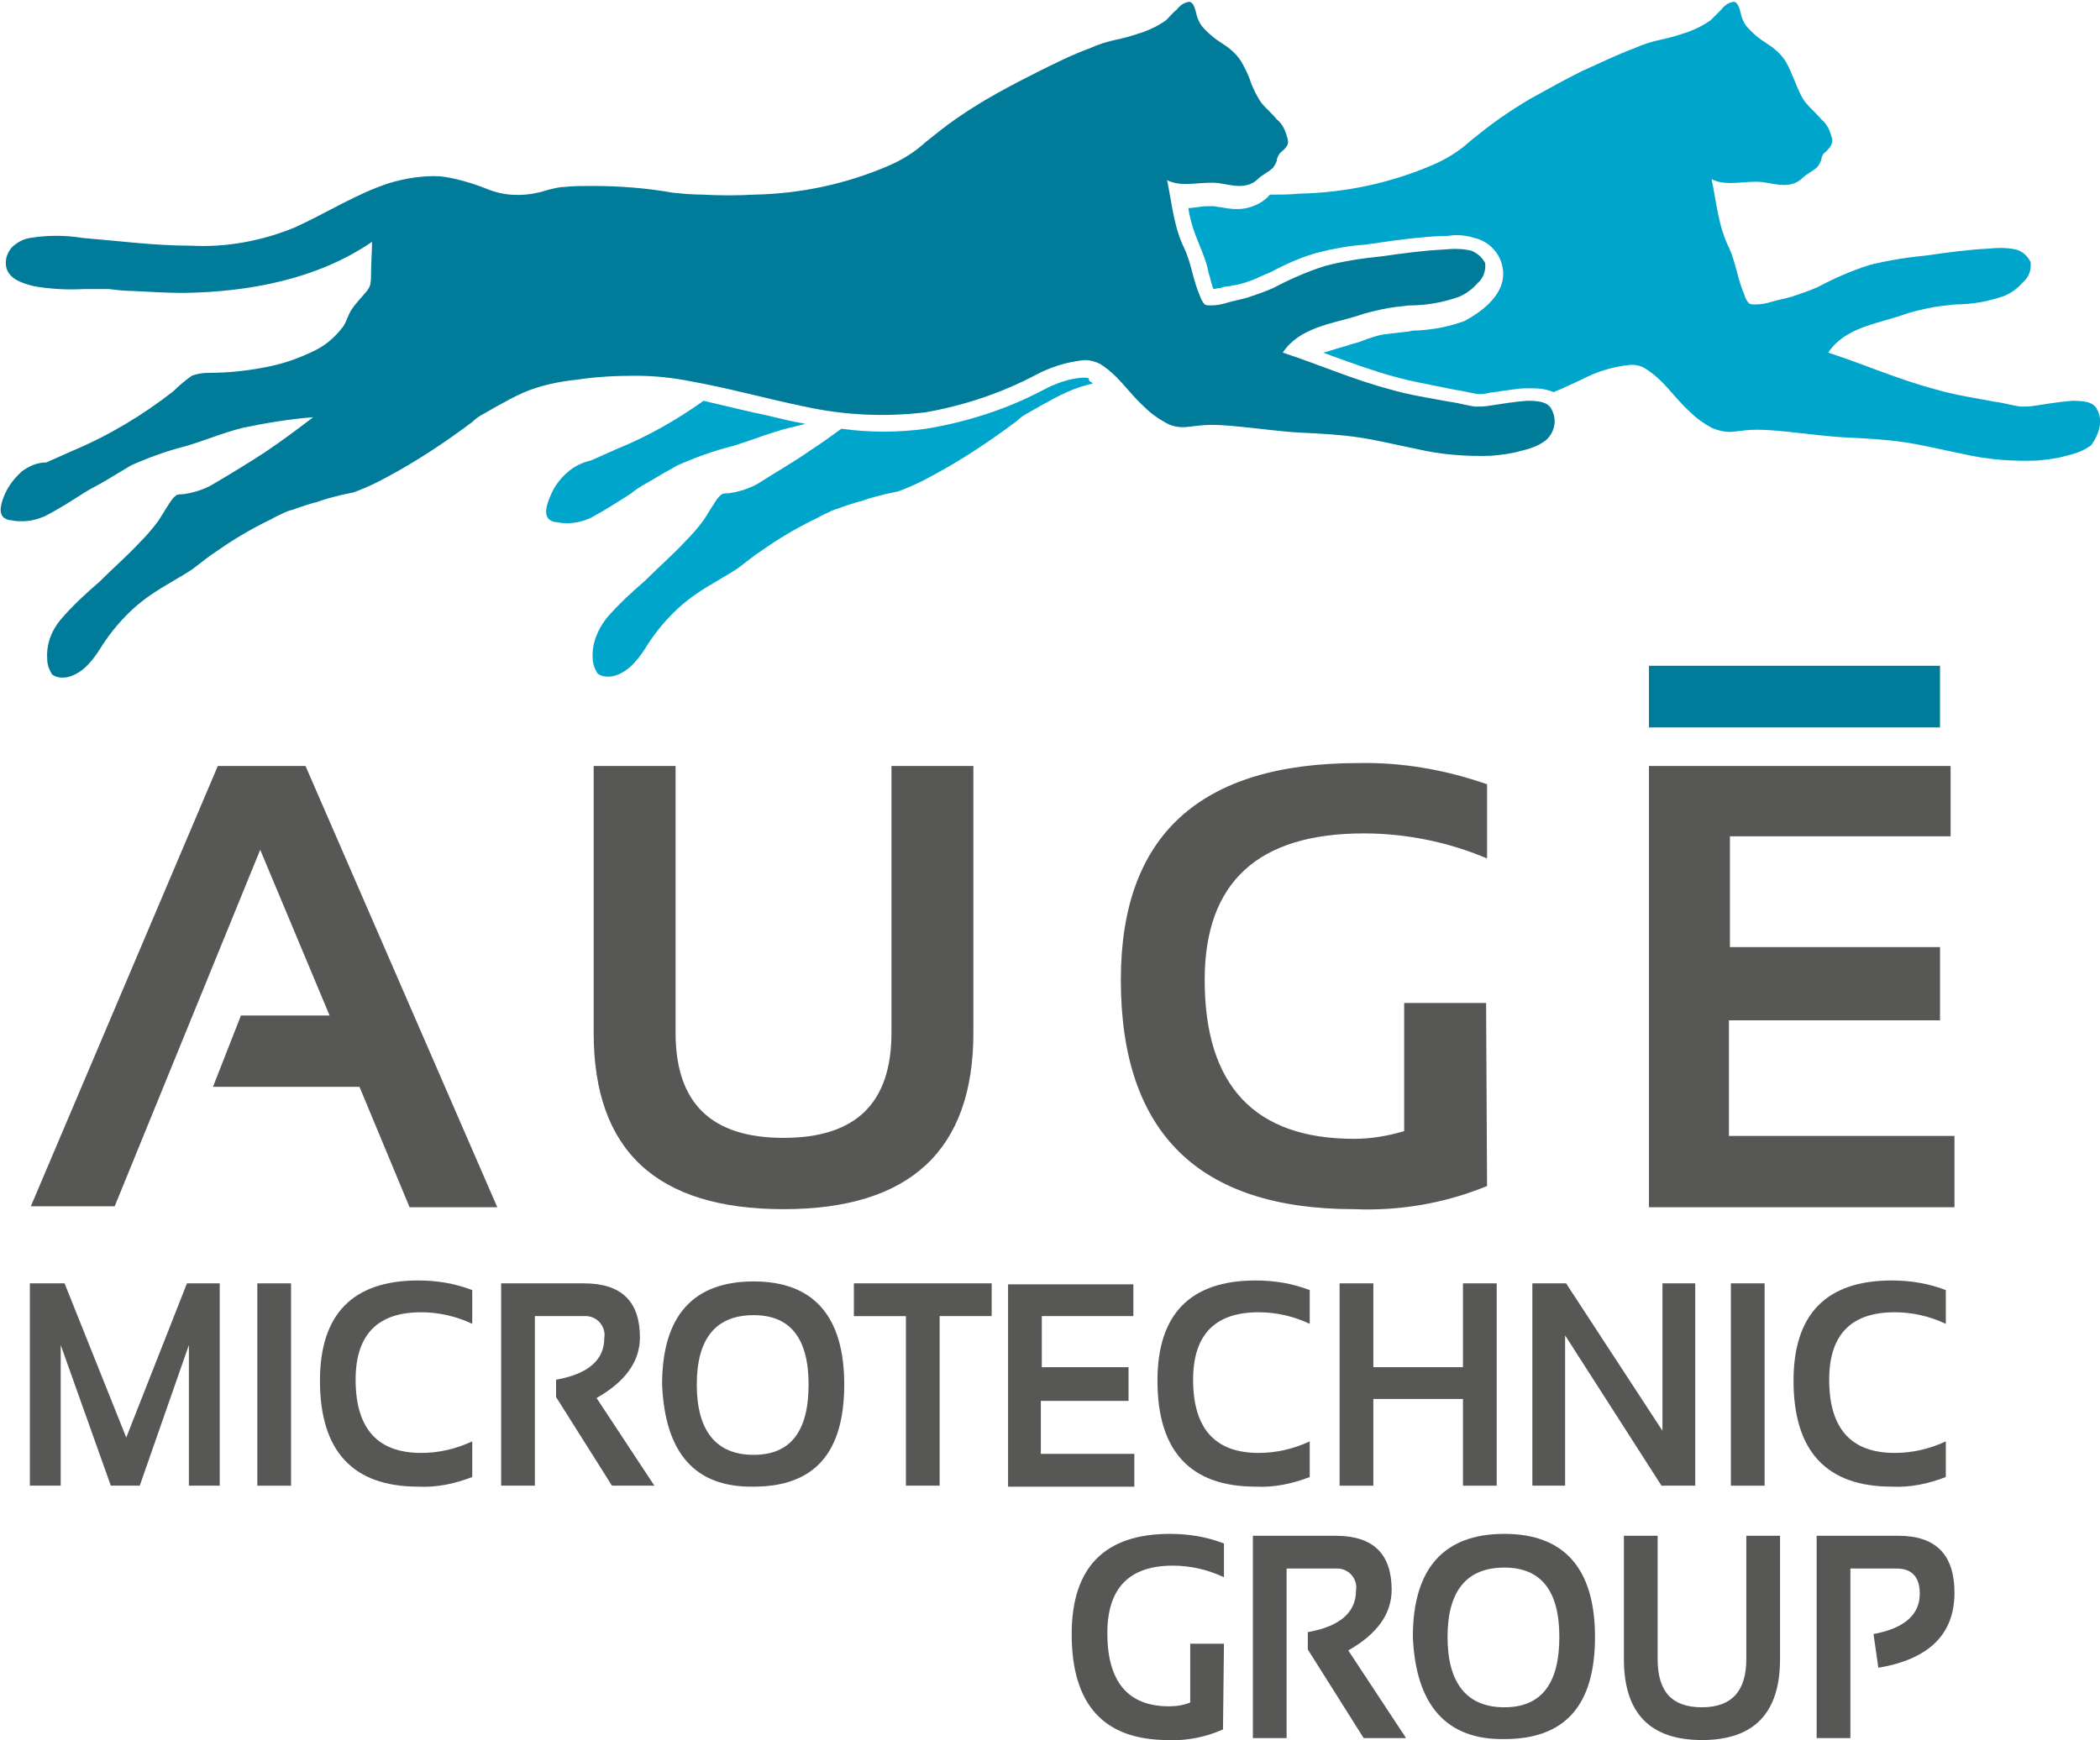
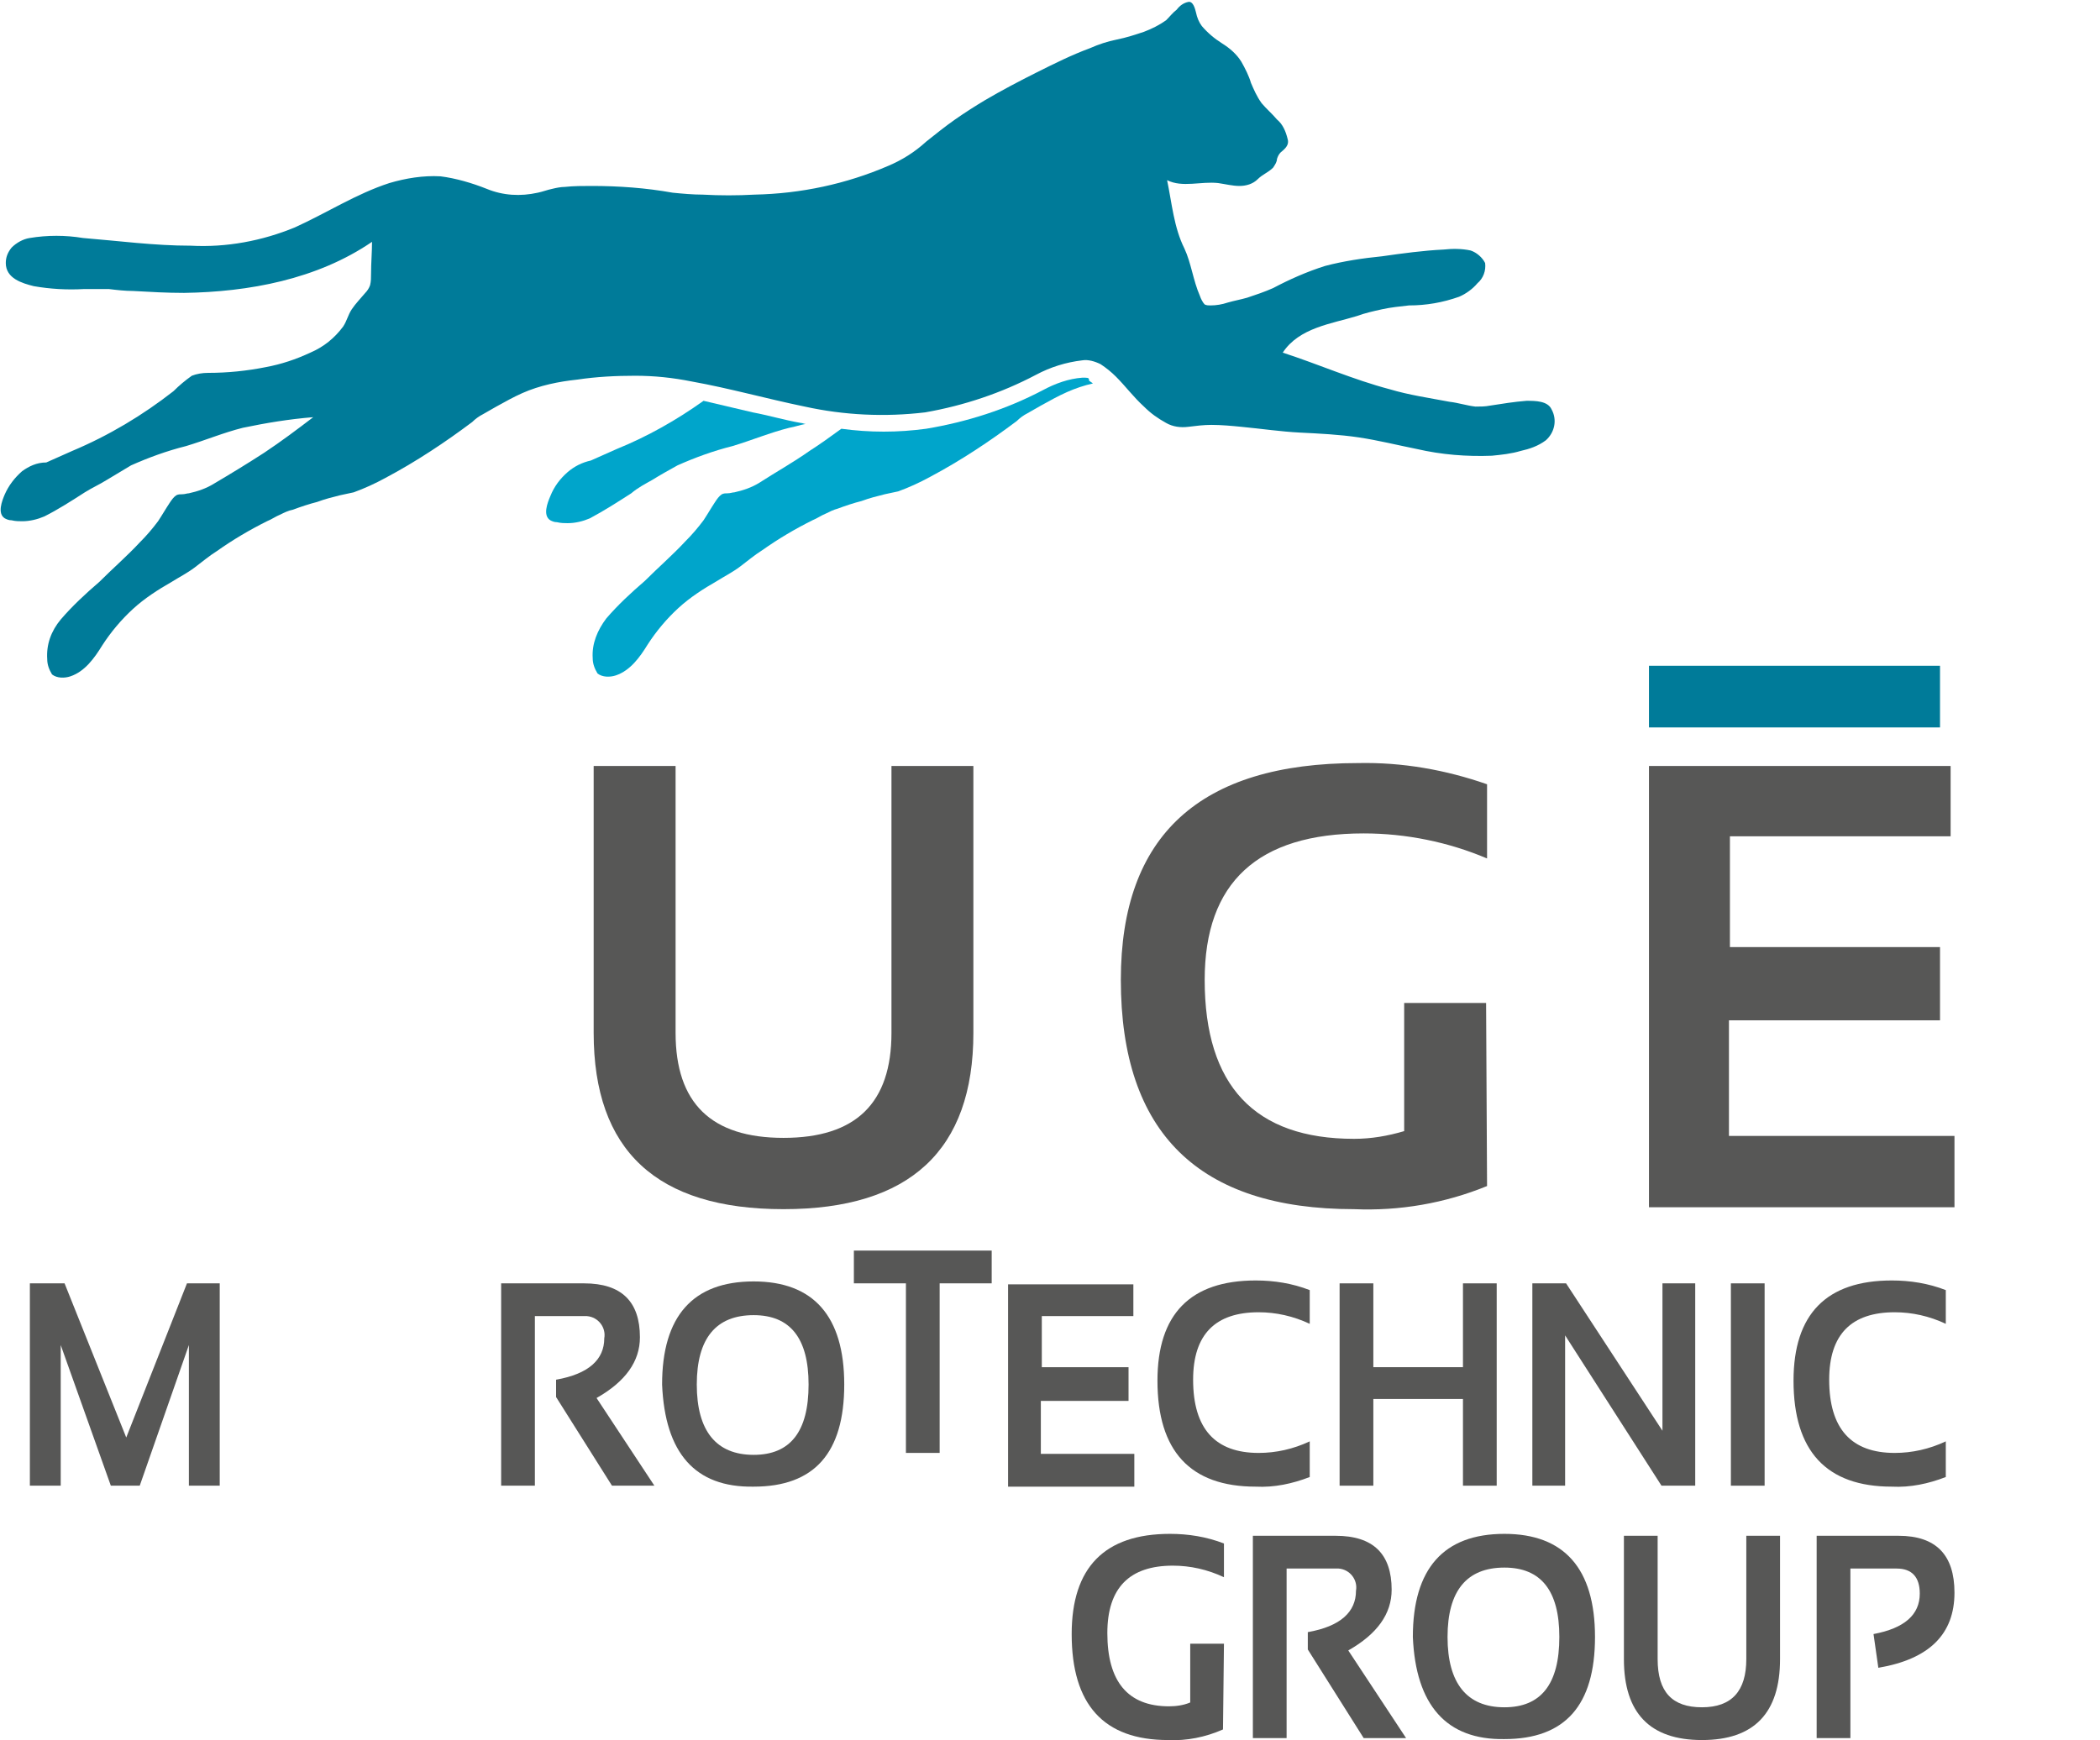
<svg xmlns="http://www.w3.org/2000/svg" version="1.1" id="Calque_1" x="0px" y="0px" viewBox="0 0 217.9 180.6" style="enable-background:new 0 0 217.9 180.6;" xml:space="preserve">
  <style type="text/css">
	.st0{fill:#575756;}
	.st1{fill:#007B99;}
	.st2{fill:#00A5CB;}
</style>
  <g id="group">
    <path id="Tracé_350" class="st0" d="M188.5,180.4v-21h8.5c3.9,0,5.8,2,5.8,5.9c0,4.3-2.6,6.9-7.9,7.8l-0.5-3.5   c3.2-0.6,4.8-2,4.8-4.2c0-1.7-0.8-2.6-2.4-2.6H192v17.6L188.5,180.4z" />
    <path id="Tracé_349" class="st0" d="M168.5,172.2v-12.8h3.5v12.8c0,3.4,1.5,5,4.6,5c3.1,0,4.6-1.7,4.6-5v-12.8h3.5v12.8   c0,5.6-2.7,8.4-8.1,8.4S168.5,177.8,168.5,172.2" />
    <path id="Tracé_348" class="st0" d="M146.6,169.9c0-7.1,3.2-10.7,9.5-10.7c6.2,0,9.4,3.6,9.4,10.7c0,7.1-3.1,10.6-9.4,10.6   C150.1,180.6,146.9,177,146.6,169.9 M156.1,177.2c3.8,0,5.7-2.4,5.7-7.3c0-4.8-1.9-7.2-5.7-7.2c-3.9,0-5.9,2.4-5.9,7.2   C150.2,174.7,152.2,177.2,156.1,177.2" />
    <path id="Tracé_347" class="st0" d="M130,180.4v-21h8.6c3.9,0,5.8,1.9,5.8,5.6c0,2.5-1.5,4.6-4.5,6.3l6,9.1h-4.4l-5.8-9.2v-1.8   c3.4-0.6,5-2.1,5-4.3c0.2-1.1-0.6-2.2-1.8-2.3c-0.2,0-0.4,0-0.6,0h-4.8v17.6H130z" />
    <path id="Tracé_346" class="st0" d="M126.9,179.5c-1.8,0.8-3.8,1.2-5.7,1.1c-6.7,0-10-3.7-10-11c0-6.9,3.4-10.4,10.2-10.4   c1.9,0,3.8,0.3,5.6,1v3.5c-1.7-0.8-3.5-1.2-5.3-1.2c-4.5,0-6.8,2.3-6.8,7c0,5,2.1,7.6,6.4,7.6c0.7,0,1.5-0.1,2.2-0.4v-6.1h3.5   L126.9,179.5z" />
  </g>
  <g id="microtechnic">
    <path id="Tracé_345" class="st0" d="M201.9,153.3c-1.8,0.7-3.7,1.1-5.6,1c-6.8,0-10.2-3.7-10.2-11c0-6.9,3.4-10.4,10.2-10.4   c1.9,0,3.8,0.3,5.6,1v3.5c-1.7-0.8-3.5-1.2-5.3-1.2c-4.5,0-6.8,2.3-6.8,7c0,5.1,2.3,7.6,6.8,7.6c1.8,0,3.6-0.4,5.3-1.2V153.3z" />
    <rect id="Rectangle_105" x="179.6" y="133.2" class="st0" width="3.5" height="21" />
    <path id="Tracé_344" class="st0" d="M159,154.2v-21h3.5l10,15.3v-15.3h3.4v21h-3.5l-10-15.6v15.6H159z" />
    <path id="Tracé_343" class="st0" d="M139,154.2v-21h3.5v8.7h9.3v-8.7h3.5v21h-3.5v-9h-9.3v9H139z" />
    <path id="Tracé_342" class="st0" d="M135.9,153.3c-1.8,0.7-3.7,1.1-5.6,1c-6.8,0-10.2-3.7-10.2-11c0-6.9,3.4-10.4,10.2-10.4   c1.9,0,3.8,0.3,5.6,1v3.5c-1.7-0.8-3.5-1.2-5.3-1.2c-4.5,0-6.8,2.3-6.8,7c0,5.1,2.3,7.6,6.8,7.6c1.8,0,3.6-0.4,5.3-1.2V153.3z" />
    <path id="Tracé_341" class="st0" d="M117.6,133.2v3.4h-9.5v5.3h9v3.5h-9.1v5.5h9.7v3.4h-13.1v-21H117.6z" />
-     <path id="Tracé_340" class="st0" d="M102.9,133.2v3.4h-5.4v17.6H94v-17.6h-5.4v-3.4H102.9z" />
+     <path id="Tracé_340" class="st0" d="M102.9,133.2h-5.4v17.6H94v-17.6h-5.4v-3.4H102.9z" />
    <path id="Tracé_339" class="st0" d="M68.7,143.7c0-7.1,3.2-10.7,9.5-10.7c6.2,0,9.4,3.6,9.4,10.7c0,7.1-3.1,10.6-9.4,10.6   C72.1,154.4,69,150.8,68.7,143.7 M78.2,151c3.8,0,5.7-2.4,5.7-7.3c0-4.8-1.9-7.2-5.7-7.2c-3.9,0-5.9,2.4-5.9,7.2   C72.3,148.5,74.3,151,78.2,151" />
    <path id="Tracé_338" class="st0" d="M52,154.2v-21h8.6c3.9,0,5.8,1.9,5.8,5.6c0,2.5-1.5,4.6-4.5,6.3l6,9.1h-4.4l-5.8-9.2v-1.8   c3.4-0.6,5-2.1,5-4.3c0.2-1.1-0.6-2.2-1.8-2.3c-0.2,0-0.4,0-0.6,0h-4.8v17.6L52,154.2z" />
-     <path id="Tracé_337" class="st0" d="M49,153.3c-1.8,0.7-3.7,1.1-5.6,1c-6.8,0-10.2-3.7-10.2-11c0-6.9,3.4-10.4,10.2-10.4   c1.9,0,3.8,0.3,5.6,1v3.5c-1.7-0.8-3.5-1.2-5.3-1.2c-4.5,0-6.8,2.3-6.8,7c0,5.1,2.3,7.6,6.8,7.6c1.8,0,3.6-0.4,5.3-1.2V153.3z" />
-     <rect id="Rectangle_102" x="26.7" y="133.2" class="st0" width="3.5" height="21" />
    <path id="Tracé_336" class="st0" d="M19.4,133.2l-6.3,16l-6.4-16H3.1v21h3.2v-14.6l5.2,14.6h3l5.1-14.6v14.6h3.2v-21H19.4z" />
  </g>
  <g id="auge">
    <path id="Tracé_353" class="st0" d="M202.4,79.5v7.3h-22.9v11.5h21.8v7.6h-21.9v12h23.4v7.4h-31.7V79.5H202.4z" />
    <rect x="171.1" y="69.1" class="st1" width="30.2" height="6.4" />
    <path id="Tracé_352" class="st0" d="M154.3,123.1c-4.4,1.8-9.1,2.6-13.8,2.4c-16.1,0-24.2-7.9-24.2-23.8c0-15,8.2-22.5,24.6-22.5   c4.6-0.1,9.1,0.7,13.4,2.2v7.7c-4-1.7-8.4-2.6-12.8-2.6c-11,0-16.5,5.1-16.5,15.2c0,11,5.2,16.5,15.5,16.5c1.8,0,3.5-0.3,5.2-0.8   v-13.3h8.5L154.3,123.1z" />
    <path id="Tracé_351" class="st0" d="M61.6,107.2V79.5h8.5v27.7c0,7.3,3.7,10.9,11.2,10.9c7.5,0,11.2-3.6,11.2-10.9V79.5h8.5v27.7   c0,12.2-6.6,18.3-19.7,18.3C68.1,125.5,61.6,119.4,61.6,107.2" />
-     <path id="Tracé_354" class="st0" d="M22.6,79.5L3.2,125.2h8.7l15.1-37l7.2,17.2h-9.2l-2.9,7.4h15.2l5.2,12.5h9.1L31.7,79.5   L22.6,79.5z" />
  </g>
  <g id="logo">
    <path class="st1" d="M161,42.5c-0.4-0.9-1.7-0.9-2.6-0.9c-1.3,0.1-2.5,0.3-3.8,0.5c-0.5,0.1-1,0.1-1.5,0.1   c-0.9-0.1-1.8-0.4-2.7-0.5c-2.1-0.4-4.2-0.7-6.2-1.3c-3.8-1-7.4-2.6-11.1-3.8c1.7-2.6,5.1-3,7.7-3.8c0.8-0.3,1.7-0.5,2.6-0.7   c0.9-0.2,1.9-0.3,2.8-0.4c1.8,0,3.5-0.3,5.2-0.9c0.7-0.3,1.4-0.8,1.9-1.4c0.6-0.5,0.9-1.3,0.8-2.1c-0.3-0.6-0.9-1.1-1.5-1.3   c-0.9-0.2-1.9-0.2-2.8-0.1c-2.1,0.1-4.3,0.4-6.4,0.7c-2,0.2-4,0.5-5.9,1c-1.9,0.6-3.7,1.4-5.4,2.3c-0.9,0.4-1.8,0.7-2.7,1   c-0.7,0.2-1.3,0.3-2,0.5c-0.6,0.2-1.2,0.3-1.8,0.3c-0.2,0-0.4,0-0.6-0.1c-0.2-0.2-0.4-0.6-0.5-0.9c-0.7-1.6-0.9-3.4-1.6-4.9   c-1.1-2.2-1.3-4.7-1.8-7.1c1.6,0.8,3.5,0.1,5.3,0.3c0.7,0.1,1.5,0.3,2.2,0.3c0.7,0,1.4-0.2,1.9-0.7c0.5-0.5,1.1-0.7,1.6-1.2   c0.2-0.3,0.4-0.6,0.4-0.9c0.1-0.3,0.2-0.5,0.4-0.7c0.5-0.4,0.9-0.8,0.7-1.4l0,0c-0.2-0.8-0.5-1.5-1.1-2c-0.5-0.6-1.1-1.1-1.6-1.7   c-0.5-0.7-0.8-1.4-1.1-2.1c-0.2-0.7-0.6-1.5-1-2.2c-0.5-0.8-1.2-1.4-2-1.9c-0.8-0.5-1.5-1.1-2.1-1.8c-0.3-0.4-0.5-0.9-0.6-1.4   c-0.1-0.4-0.3-1.2-0.8-1.1c-0.5,0.1-0.9,0.4-1.2,0.8c-0.4,0.3-0.7,0.7-1.1,1.1c-0.7,0.5-1.5,0.9-2.3,1.2c-0.9,0.3-1.8,0.6-2.8,0.8   c-1,0.2-1.9,0.5-2.8,0.9c-1.9,0.7-3.7,1.6-5.5,2.5c-1.8,0.9-3.7,1.9-5.4,2.9c-1,0.6-2.1,1.3-3.1,2c-1,0.7-2,1.5-3,2.3c0,0,0,0,0,0   c-1.2,1.1-2.5,1.9-3.9,2.5c-4.4,1.9-9.1,2.9-13.9,3c-1.8,0.1-3.6,0.1-5.4,0c-1,0-2.1-0.1-3.1-0.2c-2.8-0.5-5.6-0.7-8.4-0.7   c-0.9,0-1.9,0-2.8,0.1c-0.4,0-0.9,0.1-1.3,0.2c-0.5,0.1-1,0.3-1.5,0.4c-1.8,0.4-3.6,0.3-5.3-0.4c-1.5-0.6-3.2-1.1-4.8-1.3   c-1.8-0.1-3.6,0.2-5.3,0.7c-3.4,1.1-6.5,3.1-9.8,4.6c-3.4,1.4-7.1,2.1-10.8,1.9c-3.8,0-7.5-0.5-11.2-0.8c-1.8-0.3-3.7-0.3-5.5,0   c-0.7,0.1-1.4,0.5-1.9,1c-0.4,0.5-0.6,1-0.6,1.6c0,1.6,1.7,2.1,2.9,2.4c1.7,0.3,3.5,0.4,5.2,0.3c0.9,0,1.7,0,2.6,0   c0.8,0.1,1.7,0.2,2.5,0.2c1.8,0.1,3.5,0.2,5.3,0.2c6.7-0.1,13.8-1.4,19.5-5.3c0,1.1-0.1,2.2-0.1,3.3c0,0.4,0,0.8-0.1,1.2   c-0.1,0.3-0.3,0.6-0.5,0.8c-0.5,0.6-1,1.1-1.4,1.7c-0.4,0.6-0.5,1.2-0.9,1.8c-0.9,1.2-2,2.1-3.4,2.7c-1.5,0.7-3,1.2-4.6,1.5   c-2,0.4-4,0.6-6,0.6c-0.6,0-1.2,0.1-1.7,0.3c-0.7,0.5-1.3,1-1.9,1.6c-3.2,2.5-6.7,4.6-10.5,6.2c-0.9,0.4-1.8,0.8-2.7,1.2   C3.8,48,3,48.4,2.3,48.9c-0.8,0.7-1.4,1.5-1.8,2.4c-0.3,0.7-0.8,2,0,2.5c0.2,0.1,0.4,0.2,0.7,0.2c0.4,0.1,0.8,0.1,1.1,0.1   c0.8,0,1.6-0.2,2.3-0.5C6,52.9,7.4,52,8.8,51.1c0.8-0.5,1.5-0.8,2.3-1.3c0.8-0.5,1.7-1,2.5-1.5c1.8-0.8,3.7-1.5,5.7-2   c2-0.6,3.9-1.4,5.9-1.9c2.4-0.5,4.8-0.9,7.3-1.1c-1.7,1.3-3.3,2.5-5.1,3.7c-1.7,1.1-3.5,2.2-5.2,3.2c-0.8,0.5-1.7,0.8-2.6,1   c-0.2,0-0.4,0.1-0.7,0.1c-0.2,0-0.4,0-0.6,0.1c-0.3,0.2-0.5,0.5-0.7,0.8c-0.4,0.6-0.8,1.3-1.2,1.9c-0.6,0.8-1.2,1.5-1.9,2.2   c-1.3,1.4-2.8,2.7-4.2,4.1c-1.4,1.2-2.8,2.5-4,3.9c-1,1.2-1.5,2.6-1.4,4.1c0,0.6,0.2,1.1,0.5,1.6c0.5,0.4,1.3,0.4,1.9,0.2   c1.5-0.5,2.5-1.9,3.3-3.2c0.9-1.4,2-2.7,3.2-3.8c1.2-1.1,2.6-2,4-2.8c0.8-0.5,1.6-0.9,2.4-1.5s1.5-1.2,2.3-1.7   c1.7-1.2,3.4-2.2,5.2-3.1c0.5-0.2,0.9-0.5,1.4-0.7c0.4-0.2,0.8-0.4,1.3-0.5c0.8-0.3,1.7-0.6,2.5-0.8c0.8-0.3,1.6-0.5,2.4-0.7   c0.5-0.1,0.9-0.2,1.4-0.3c1.1-0.4,2.2-0.9,3.3-1.5c3.2-1.7,6.2-3.7,9-5.8c0.3-0.3,0.7-0.6,1.1-0.8c0.5-0.3,0.9-0.5,1.4-0.8   c0.9-0.5,1.8-1,2.7-1.4c1.8-0.8,3.8-1.2,5.7-1.4c2-0.3,4-0.4,6-0.4c2,0,3.9,0.2,5.9,0.6c3.9,0.7,7.8,1.8,11.7,2.6   c4.1,0.9,8.3,1.1,12.5,0.6c4-0.7,7.9-2,11.5-3.9c1.5-0.8,3.1-1.3,4.8-1.5c0.6-0.1,1.3,0.1,1.9,0.4c0.6,0.4,1.1,0.8,1.6,1.3   c1,1,1.8,2.1,2.9,3.1c0.7,0.7,1.4,1.2,2.3,1.7c0.7,0.4,1.5,0.5,2.3,0.4c0.8-0.1,1.6-0.2,2.4-0.2c1,0,2.1,0.1,3.1,0.2   c2.1,0.2,4.1,0.5,6.1,0.6c2,0.1,4.1,0.2,6.1,0.5c2,0.3,4,0.8,6,1.2c2.6,0.6,5.2,0.8,7.8,0.7c1-0.1,2-0.2,3-0.5   c0.9-0.2,1.8-0.5,2.6-1.1C161.3,44.9,161.6,43.6,161,42.5z" />
    <g>
      <path class="st2" d="M112.6,39.2c-0.1,0-0.2,0-0.3,0c-1.4,0.1-2.8,0.6-4.1,1.3c-3.8,2-7.9,3.3-12.1,4c-1.5,0.2-2.9,0.3-4.4,0.3    c-1.5,0-2.9-0.1-4.4-0.3c-1.1,0.8-2.2,1.6-3.3,2.3c-1.7,1.2-3.5,2.2-5.2,3.3c-0.8,0.5-1.7,0.8-2.6,1c-0.2,0-0.4,0.1-0.7,0.1    c-0.2,0-0.4,0-0.6,0.1c-0.3,0.2-0.5,0.5-0.7,0.8c-0.4,0.6-0.8,1.3-1.2,1.9c-0.6,0.8-1.2,1.5-1.9,2.2c-1.3,1.4-2.8,2.7-4.2,4.1    c-1.4,1.2-2.8,2.5-4,3.9c-0.9,1.2-1.5,2.6-1.4,4.1c0,0.6,0.2,1.1,0.5,1.6c0.5,0.4,1.3,0.4,1.9,0.2c1.5-0.5,2.5-1.9,3.3-3.2    c0.9-1.4,2-2.7,3.2-3.8c1.2-1.1,2.6-2,4-2.8c0.8-0.5,1.6-0.9,2.4-1.5c0.8-0.6,1.5-1.2,2.3-1.7c1.7-1.2,3.4-2.2,5.2-3.1    c0.5-0.2,0.9-0.5,1.4-0.7c0.4-0.2,0.8-0.4,1.2-0.5c0.8-0.3,1.7-0.6,2.5-0.8c0.8-0.3,1.6-0.5,2.4-0.7c0.5-0.1,0.9-0.2,1.4-0.3    c1.1-0.4,2.2-0.9,3.3-1.5c3.2-1.7,6.2-3.7,9-5.8c0.3-0.3,0.7-0.6,1.1-0.8c0.5-0.3,0.9-0.5,1.4-0.8c0.9-0.5,1.8-1,2.7-1.4l0,0    c0.9-0.4,1.8-0.7,2.7-0.9c-0.1-0.1-0.3-0.2-0.4-0.3C113,39.3,113,39.2,112.6,39.2z" />
      <path class="st2" d="M67.7,49.8c0.8-0.5,1.7-1,2.6-1.5c1.8-0.8,3.7-1.5,5.7-2c2-0.6,3.9-1.4,5.9-1.9l0,0c0.6-0.1,1.1-0.3,1.7-0.4    c-0.2,0-0.3-0.1-0.5-0.1c-1.7-0.3-3.4-0.8-5-1.1c-1.7-0.4-3.4-0.8-5.1-1.2c-2.8,2-5.8,3.7-9,5c-0.9,0.4-1.8,0.8-2.7,1.2    c-0.9,0.2-1.7,0.6-2.4,1.2c-0.8,0.7-1.4,1.5-1.8,2.5c-0.3,0.7-0.8,2,0,2.5c0.2,0.1,0.4,0.2,0.7,0.2c0.4,0.1,0.8,0.1,1.1,0.1    c0.8,0,1.6-0.2,2.3-0.5c1.5-0.8,2.9-1.7,4.3-2.6C66.2,50.6,67,50.2,67.7,49.8z" />
-       <path class="st2" d="M217.6,42.5L217.6,42.5c-0.4-0.9-1.7-0.9-2.6-0.9c-1.3,0.1-2.5,0.3-3.8,0.5c-0.5,0.1-1,0.1-1.5,0.1    c-0.9-0.1-1.8-0.4-2.7-0.5c-2.1-0.4-4.2-0.7-6.2-1.3c-3.8-1-7.4-2.6-11.1-3.8c1.7-2.6,5.1-3,7.7-3.9c0.8-0.3,1.7-0.5,2.6-0.7    c0.9-0.2,1.9-0.3,2.8-0.4c1.8,0,3.5-0.3,5.2-0.9c0.7-0.3,1.4-0.8,1.9-1.4c0.6-0.5,0.9-1.3,0.8-2.1c-0.3-0.6-0.8-1.1-1.5-1.3    c-0.9-0.2-1.9-0.2-2.8-0.1c-2.1,0.1-4.3,0.4-6.4,0.7c-2,0.2-4,0.5-6,1c-1.9,0.6-3.7,1.4-5.4,2.3c-0.9,0.4-1.8,0.7-2.7,1    c-0.7,0.2-1.3,0.3-2,0.5c-0.6,0.2-1.2,0.3-1.8,0.3c-0.2,0-0.4,0-0.6-0.1c-0.2-0.2-0.4-0.5-0.5-0.9c-0.7-1.6-0.9-3.4-1.6-4.9    c-1.1-2.2-1.3-4.7-1.8-7.1c1.6,0.8,3.5,0.1,5.3,0.3c0.7,0.1,1.5,0.3,2.2,0.3c0.7,0,1.4-0.2,1.9-0.7c0.5-0.5,1.1-0.7,1.6-1.2    c0.2-0.3,0.4-0.6,0.4-0.9c0.1-0.3,0.2-0.5,0.4-0.6c0.4-0.4,0.8-0.8,0.7-1.4c-0.2-0.8-0.5-1.5-1.1-2c-0.5-0.6-1.1-1.1-1.6-1.7    c-0.5-0.6-0.8-1.4-1.1-2.1c-0.3-0.7-0.6-1.5-1-2.2c-0.5-0.8-1.2-1.4-2-1.9c-0.8-0.5-1.5-1.1-2.1-1.8c-0.3-0.4-0.5-0.9-0.6-1.4    c-0.1-0.4-0.3-1.2-0.8-1.1c-0.5,0.1-0.9,0.4-1.2,0.8c-0.4,0.4-0.7,0.7-1.1,1.1c-0.7,0.5-1.5,0.9-2.3,1.2c-0.9,0.3-1.8,0.6-2.8,0.8    c-1,0.2-1.9,0.5-2.8,0.9c-1.9,0.7-3.7,1.6-5.5,2.4c-1.8,0.9-3.6,1.9-5.4,2.9c-1,0.6-2.1,1.3-3.1,2c-1,0.7-2,1.5-3,2.3c0,0,0,0,0,0    c-1.2,1.1-2.5,1.9-3.9,2.5c-4.4,1.9-9.1,2.9-13.9,3c-1,0.1-2,0.1-3,0.1c-0.1,0.1-0.2,0.1-0.2,0.2c-0.8,0.8-2,1.3-3.2,1.3h-0.1    c-0.6,0-1.1-0.1-1.7-0.2c-0.2,0-0.5-0.1-0.7-0.1c-0.1,0-0.3,0-0.4,0c-0.4,0-0.7,0-1.2,0.1c-0.3,0-0.6,0.1-1,0.1    c0.2,1.3,0.6,2.5,1.1,3.7c0.4,1,0.8,1.9,1,3c0.2,0.6,0.3,1.2,0.5,1.7c0.2,0,0.4-0.1,0.6-0.1l0.1,0c0.3-0.1,0.7-0.2,1-0.2    c0.3-0.1,0.7-0.1,1-0.2c0.8-0.2,1.6-0.5,2.4-0.9c0.5-0.2,1-0.4,1.5-0.7c1.4-0.7,2.8-1.3,4.3-1.7c1.6-0.4,3.2-0.7,4.8-0.8    c0.5-0.1,1-0.1,1.4-0.2c2-0.3,4.3-0.6,6.5-0.7c0.1,0,0.2,0,0.4,0c0.4,0,0.8-0.1,1.2-0.1c0.6,0,1.3,0.1,1.9,0.3    c1.3,0.3,2.4,1.3,2.8,2.6c0.3,1,0.4,2.5-1.3,4.2c-0.7,0.7-1.6,1.3-2.5,1.8c-1.6,0.6-3.2,0.9-4.9,1c-0.3,0-0.6,0-0.9,0.1    c-0.9,0.1-1.7,0.2-2.6,0.3c-0.6,0.1-1.2,0.3-1.8,0.5c-0.2,0.1-0.3,0.1-0.5,0.2c-0.5,0.2-1.1,0.3-1.6,0.5c-0.8,0.2-1.6,0.5-2.4,0.7    c0.3,0.1,0.5,0.2,0.8,0.3c2.2,0.8,4.4,1.6,6.6,2.2c1.8,0.5,3.6,0.8,5.5,1.2l0.5,0.1c0.4,0.1,0.7,0.1,1.1,0.2    c0.5,0.1,1,0.2,1.5,0.3c0.1,0,0.2,0,0.2,0c0.3,0,0.5,0,0.9-0.1c0.4-0.1,0.8-0.1,1.3-0.2c0.9-0.1,1.8-0.3,2.7-0.3    c0.2,0,0.4,0,0.6,0c0.8,0,1.5,0.1,2.2,0.4c1-0.4,2-0.9,2.9-1.3c1.5-0.8,3.1-1.3,4.8-1.5c0.6-0.1,1.3,0,1.9,0.4    c0.6,0.4,1.1,0.8,1.6,1.3c1,1,1.8,2.1,2.9,3.1c0.7,0.7,1.4,1.2,2.3,1.7c0.7,0.3,1.5,0.5,2.3,0.4c0.8-0.1,1.6-0.2,2.4-0.2    c1,0,2.1,0.1,3.1,0.2c2,0.2,4.1,0.5,6.1,0.6s4.1,0.2,6.1,0.5c2,0.3,4,0.8,6,1.2c2.6,0.6,5.2,0.8,7.8,0.7c1-0.1,2-0.2,3-0.5    c0.9-0.2,1.8-0.5,2.6-1.1C217.9,44.9,218.2,43.6,217.6,42.5z" />
    </g>
  </g>
</svg>